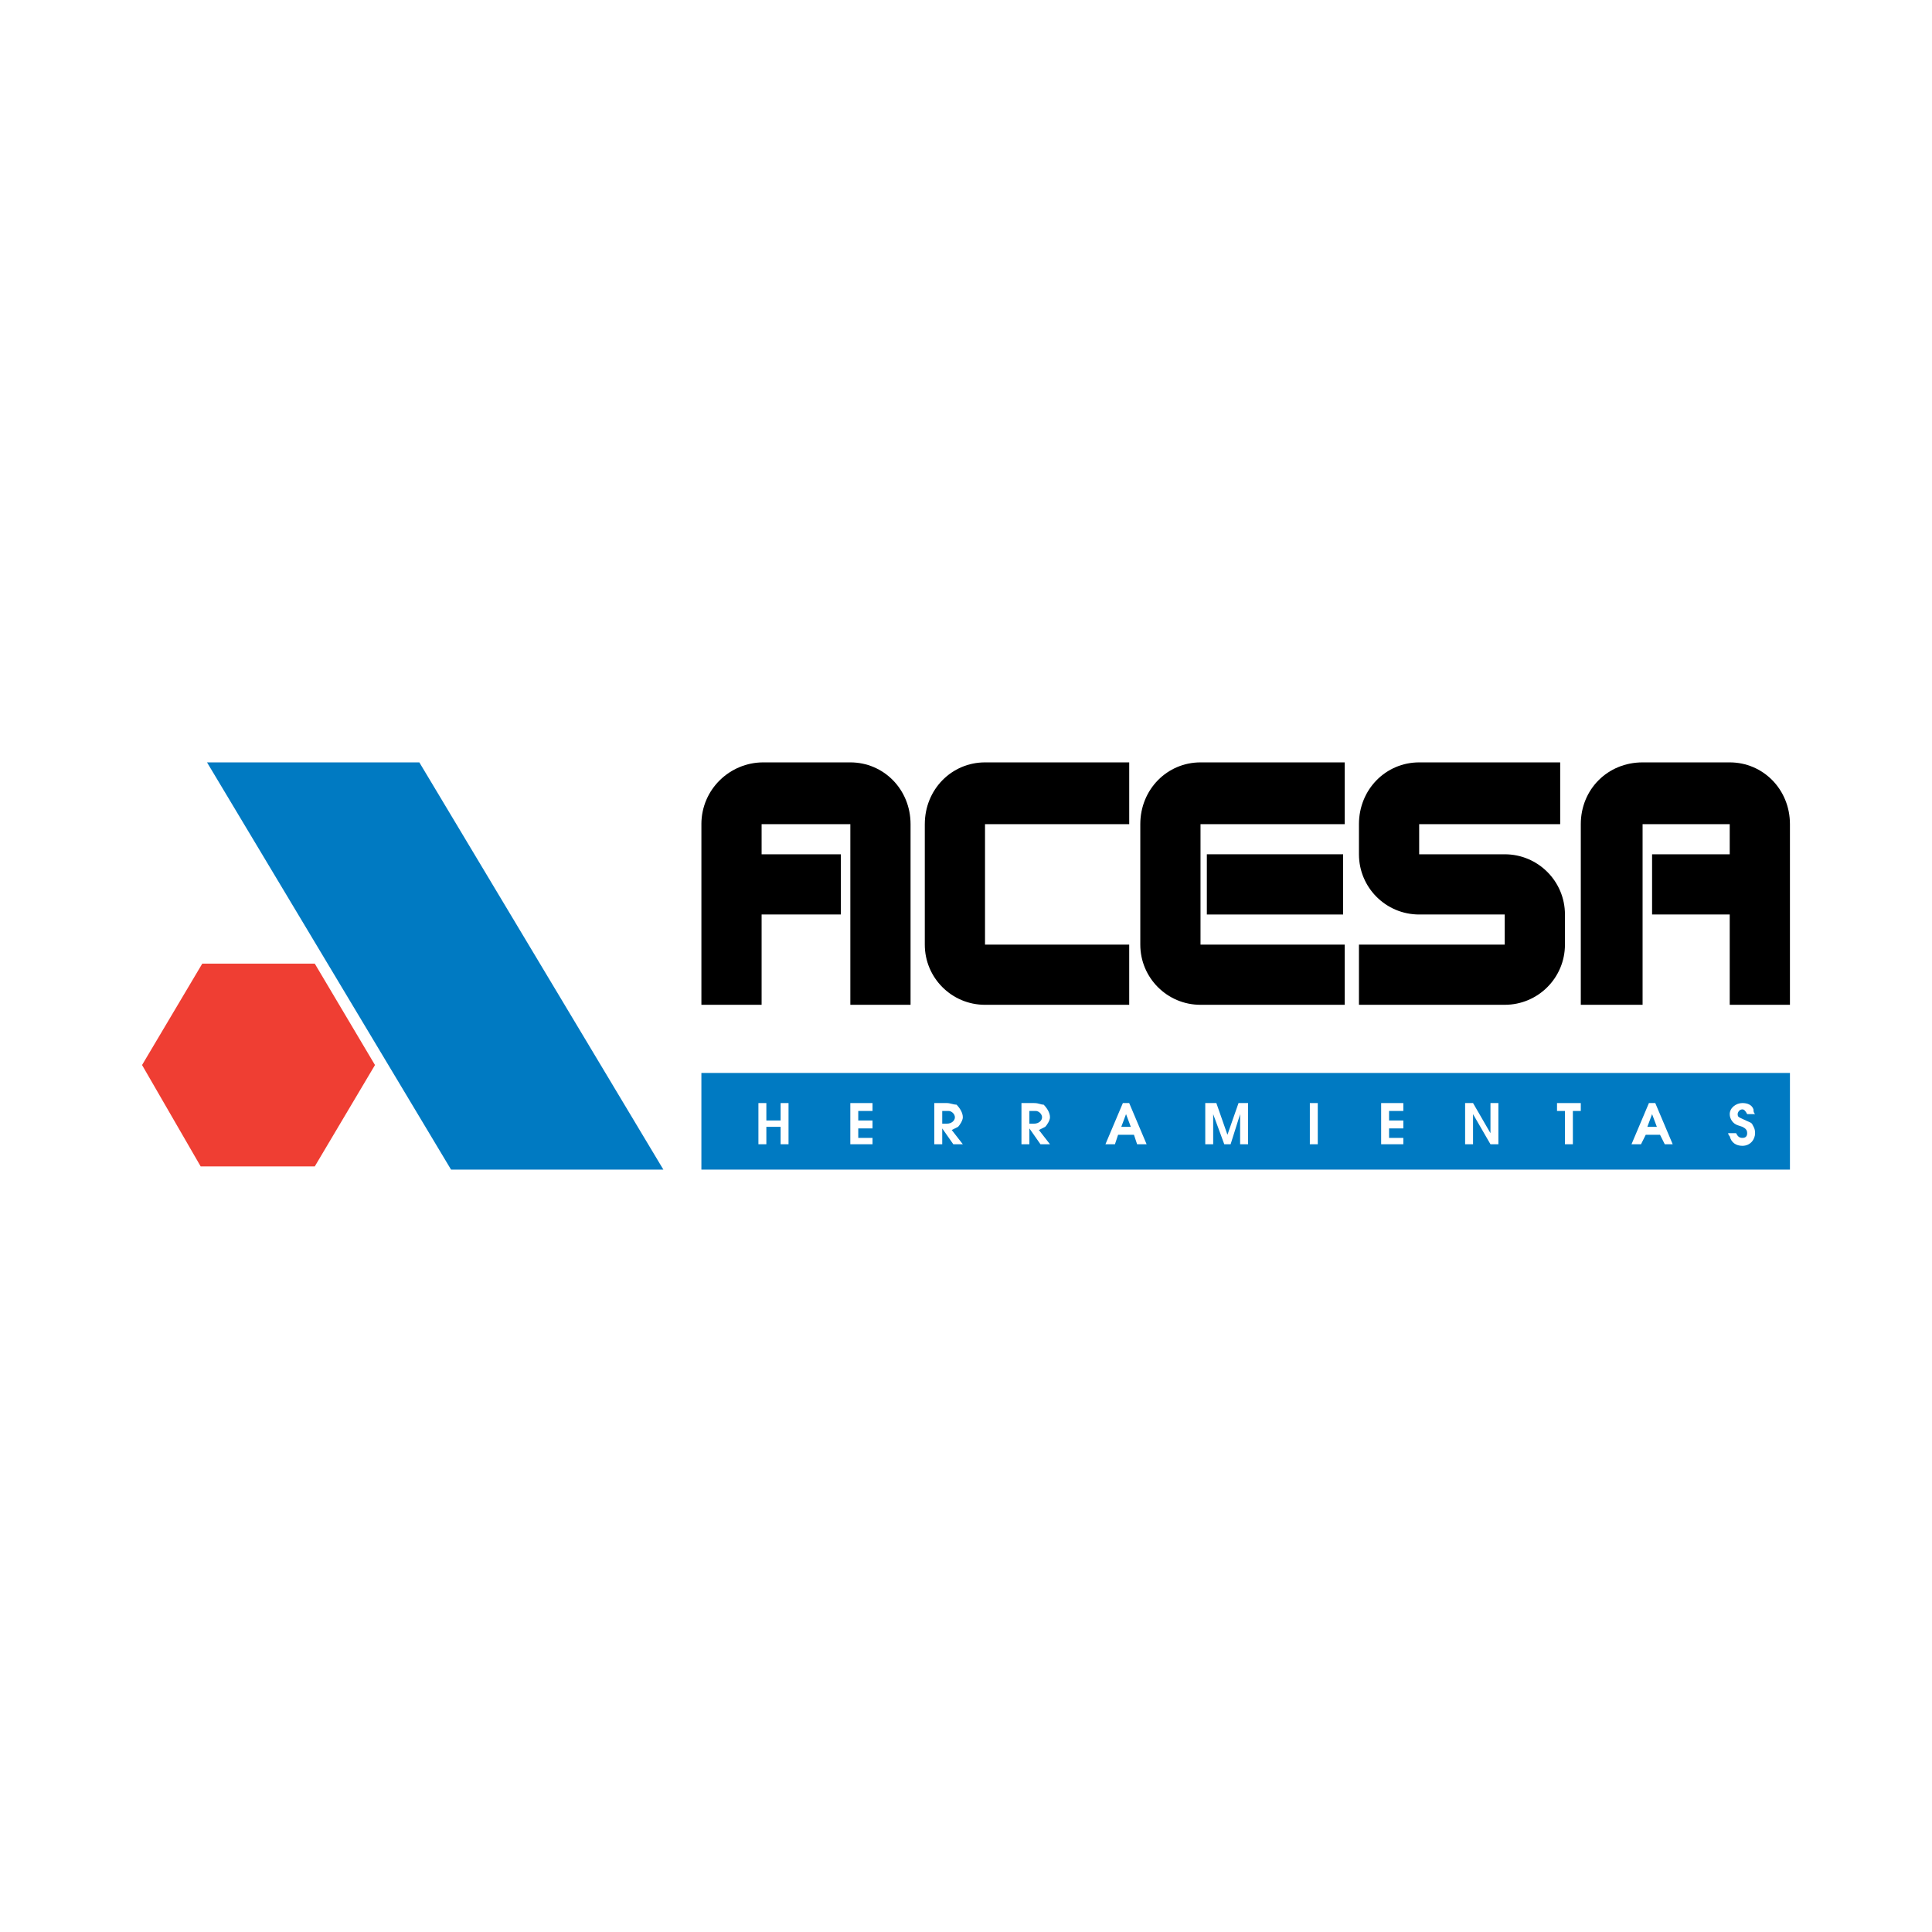
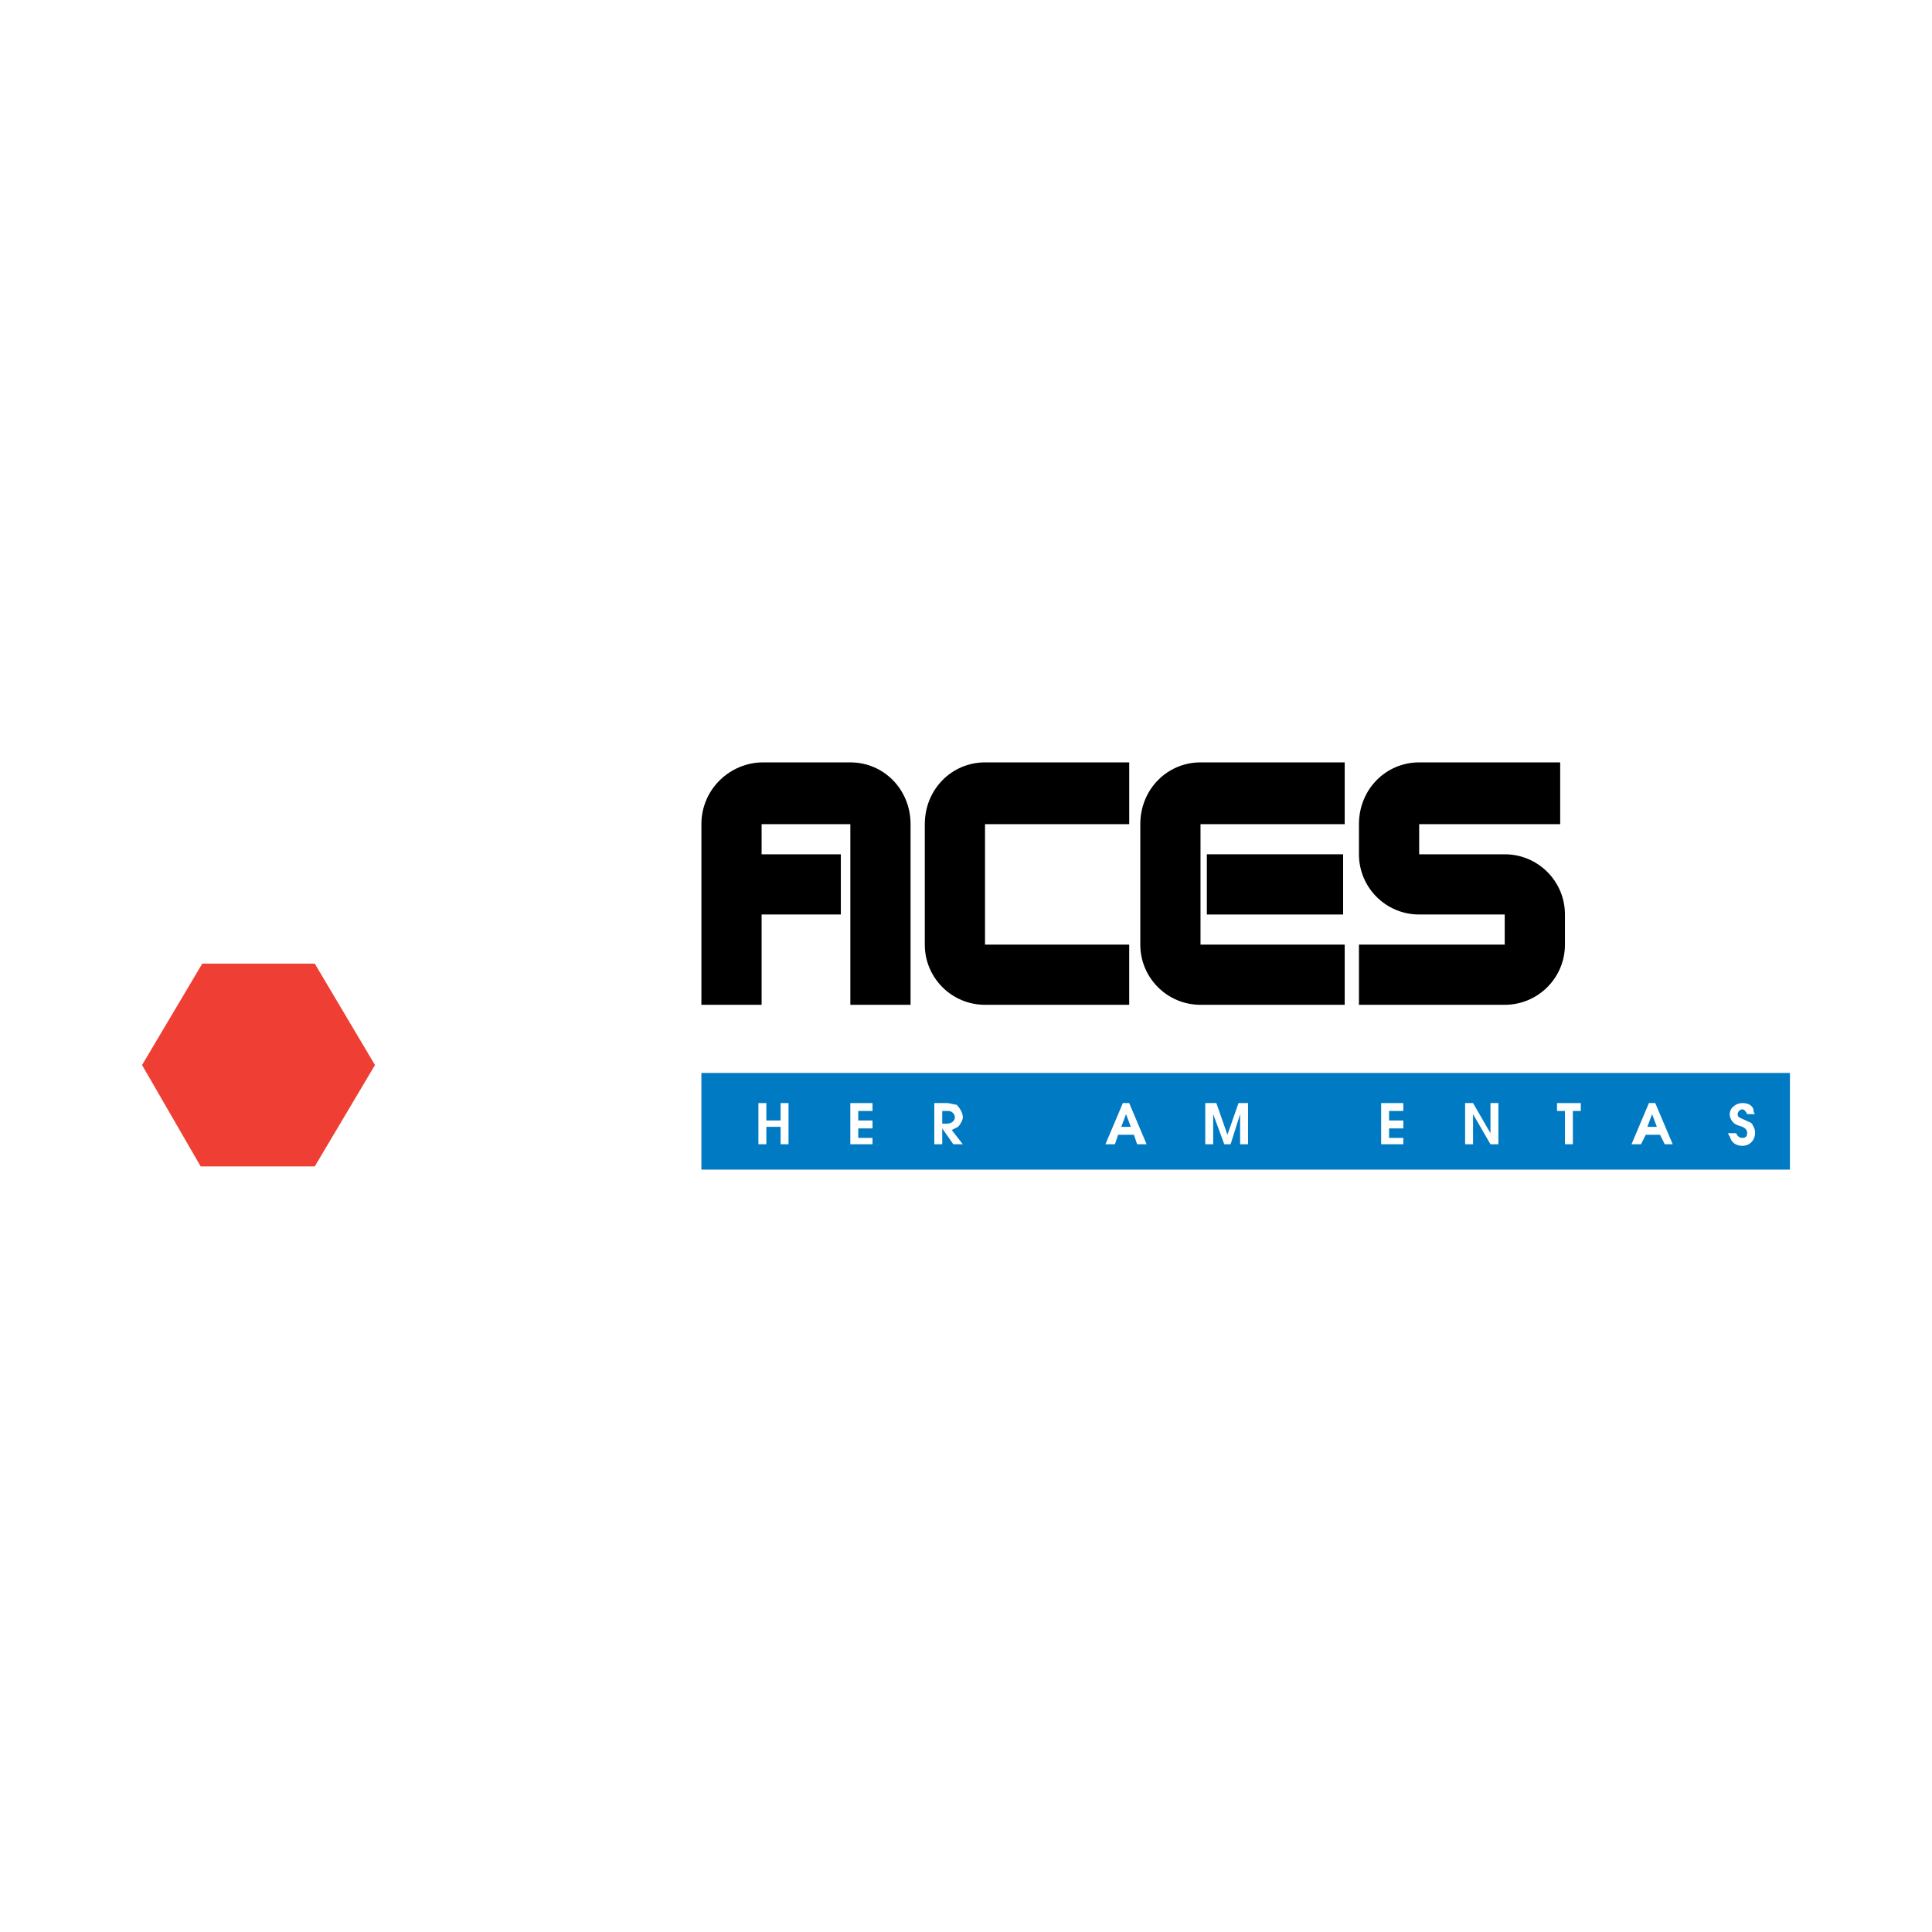
<svg xmlns="http://www.w3.org/2000/svg" version="1.0" id="Layer_1" x="0px" y="0px" width="192.756px" height="192.756px" viewBox="0 0 192.756 192.756" enable-background="new 0 0 192.756 192.756" xml:space="preserve">
  <g>
    <polygon fill-rule="evenodd" clip-rule="evenodd" fill="#FFFFFF" points="0,0 192.756,0 192.756,192.756 0,192.756 0,0  " />
    <path fill-rule="evenodd" clip-rule="evenodd" d="M69.978,82.229c0-3.478,2.846-6.166,6.166-6.166h-0.158h8.853   c3.32,0,6.008,2.688,6.008,6.166v18.021h-6.008V82.229h-8.853v3.003h7.904v6.007h-7.904v9.01h-6.007V82.229L69.978,82.229z" />
    <path fill-rule="evenodd" clip-rule="evenodd" d="M92.268,82.229c0-3.478,2.688-6.166,6.008-6.166h14.386v6.166H98.275v12.015   h14.386v6.006H98.275c-3.32,0-6.008-2.688-6.008-6.006V82.229L92.268,82.229z" />
    <path fill-rule="evenodd" clip-rule="evenodd" d="M113.768,82.229c0-3.478,2.688-6.166,6.007-6.166h14.386v6.166h-14.386v12.015   h14.386v6.006h-14.386c-3.319,0-6.007-2.688-6.007-6.006V82.229L113.768,82.229z" />
    <polygon fill-rule="evenodd" clip-rule="evenodd" points="120.407,85.232 134.003,85.232 134.003,91.24 120.407,91.24    120.407,85.232  " />
    <path fill-rule="evenodd" clip-rule="evenodd" d="M135.583,82.229c0-3.478,2.688-6.166,6.008-6.166h14.069v6.166h-14.069v3.003   h8.536c3.32,0,6.008,2.688,6.008,6.007v3.004c0,3.319-2.688,6.006-6.008,6.006h-14.544v-6.006h14.544V91.24h-8.536   c-3.32,0-6.008-2.687-6.008-6.007V82.229L135.583,82.229z" />
-     <path fill-rule="evenodd" clip-rule="evenodd" d="M178.583,82.229c0-3.478-2.688-6.166-6.008-6.166l0,0h-8.694   c-3.479,0-6.165,2.688-6.165,6.166v18.021h6.165V82.229h8.694v3.003h-7.746v6.007h7.746v9.01h6.008V82.229L178.583,82.229z" />
-     <polygon fill-rule="evenodd" clip-rule="evenodd" fill="#007AC2" points="20.655,76.063 41.838,76.063 66.184,116.691 45,116.691    20.655,76.063  " />
    <polygon fill-rule="evenodd" clip-rule="evenodd" fill="#007AC2" points="69.978,107.049 178.583,107.049 178.583,116.691    69.978,116.691 69.978,107.049  " />
    <polygon fill-rule="evenodd" clip-rule="evenodd" fill="#FFFFFF" points="75.668,110.053 75.668,114.162 76.459,114.162    76.459,112.424 77.882,112.424 77.882,114.162 78.672,114.162 78.672,110.053 77.882,110.053 77.882,111.791 76.459,111.791    76.459,110.053 75.668,110.053  " />
    <polygon fill-rule="evenodd" clip-rule="evenodd" fill="#FFFFFF" points="84.837,110.053 84.837,114.162 87.051,114.162    87.051,113.529 85.628,113.529 85.628,112.582 87.051,112.582 87.051,111.791 85.628,111.791 85.628,110.842 87.051,110.842    87.051,110.053 84.837,110.053  " />
    <path fill-rule="evenodd" clip-rule="evenodd" fill="#FFFFFF" d="M93.216,110.053v4.109h0.791v-1.58l1.106,1.58h0.949l-1.107-1.422   c0.316-0.158,0.316-0.158,0.633-0.316c0.158-0.158,0.474-0.633,0.474-0.949c0-0.475-0.316-0.947-0.632-1.264   c-0.316,0-0.632-0.158-0.949-0.158H93.216L93.216,110.053z M94.007,112.107v-1.266h0.632c0.316,0,0.632,0.316,0.632,0.633   s-0.316,0.633-0.791,0.633H94.007L94.007,112.107z" />
-     <path fill-rule="evenodd" clip-rule="evenodd" fill="#FFFFFF" d="M101.911,110.053v4.109h0.79v-1.58l1.107,1.58h0.948l-1.106-1.422   c0.315-0.158,0.315-0.158,0.632-0.316c0.158-0.158,0.475-0.633,0.475-0.949c0-0.475-0.316-0.947-0.633-1.264   c-0.315,0-0.474-0.158-0.948-0.158H101.911L101.911,110.053z M102.701,112.107v-1.266h0.633c0.316,0,0.632,0.316,0.632,0.633   s-0.315,0.633-0.79,0.633H102.701L102.701,112.107z" />
    <path fill-rule="evenodd" clip-rule="evenodd" fill="#FFFFFF" d="M112.028,110.053l-1.738,4.109h0.948l0.315-0.947h1.581   l0.316,0.947h0.948l-1.738-4.109H112.028L112.028,110.053z M112.345,111.158l0.475,1.266h-0.949L112.345,111.158L112.345,111.158z" />
    <polygon fill-rule="evenodd" clip-rule="evenodd" fill="#FFFFFF" points="120.249,110.053 120.249,114.162 121.039,114.162    121.039,111.158 122.146,114.162 122.778,114.162 123.727,111.158 123.727,114.162 124.518,114.162 124.518,110.053    123.568,110.053 122.462,113.215 121.355,110.053 120.249,110.053  " />
-     <polygon fill-rule="evenodd" clip-rule="evenodd" fill="#FFFFFF" points="130.683,110.053 130.683,114.162 131.474,114.162    131.474,110.053 130.683,110.053  " />
    <polygon fill-rule="evenodd" clip-rule="evenodd" fill="#FFFFFF" points="137.797,110.053 137.797,114.162 140.01,114.162    140.01,113.529 138.587,113.529 138.587,112.582 140.01,112.582 140.01,111.791 138.587,111.791 138.587,110.842 140.01,110.842    140.01,110.053 137.797,110.053  " />
    <polygon fill-rule="evenodd" clip-rule="evenodd" fill="#FFFFFF" points="146.175,110.053 146.175,114.162 146.966,114.162    146.966,111.158 148.704,114.162 149.495,114.162 149.495,110.053 148.704,110.053 148.704,113.057 146.966,110.053    146.175,110.053  " />
    <polygon fill-rule="evenodd" clip-rule="evenodd" fill="#FFFFFF" points="155.344,110.053 155.344,110.842 156.135,110.842    156.135,114.162 156.925,114.162 156.925,110.842 157.716,110.842 157.716,110.053 155.344,110.053  " />
-     <path fill-rule="evenodd" clip-rule="evenodd" fill="#FFFFFF" d="M164.513,110.053l-1.738,4.109h0.948l0.475-0.947h1.422   l0.475,0.947h0.791l-1.739-4.109H164.513L164.513,110.053z M164.829,111.158l0.475,1.266h-0.948L164.829,111.158L164.829,111.158z" />
+     <path fill-rule="evenodd" clip-rule="evenodd" fill="#FFFFFF" d="M164.513,110.053l-1.738,4.109h0.948l0.475-0.947h1.422   l0.475,0.947h0.791l-1.739-4.109H164.513L164.513,110.053M164.829,111.158l0.475,1.266h-0.948L164.829,111.158L164.829,111.158z" />
    <path fill-rule="evenodd" clip-rule="evenodd" fill="#FFFFFF" d="M175.104,111.158c-0.158-0.158-0.158-0.316-0.158-0.473   c-0.157-0.475-0.632-0.633-1.106-0.633c-0.632,0-1.265,0.475-1.265,1.105c0,0.475,0.316,0.949,0.791,1.107l0.474,0.158   c0.316,0.158,0.475,0.316,0.475,0.633c0,0.314-0.158,0.473-0.475,0.473c-0.315,0-0.474-0.158-0.632-0.473h-0.791l0,0   c0,0.158,0.158,0.314,0.158,0.314c0.158,0.633,0.633,0.949,1.265,0.949c0.791,0,1.265-0.633,1.265-1.264   c0-0.475-0.158-0.633-0.315-0.949c-0.158-0.158-0.316-0.158-0.949-0.475c-0.315-0.158-0.474-0.158-0.474-0.475   c0-0.158,0.158-0.473,0.474-0.473c0.158,0,0.316,0.156,0.475,0.473H175.104L175.104,111.158z" />
    <polygon fill-rule="evenodd" clip-rule="evenodd" fill="#EF3E33" points="20.181,96.141 14.173,106.258 20.022,116.375    31.404,116.375 37.412,106.258 31.404,96.141 20.181,96.141  " />
  </g>
</svg>